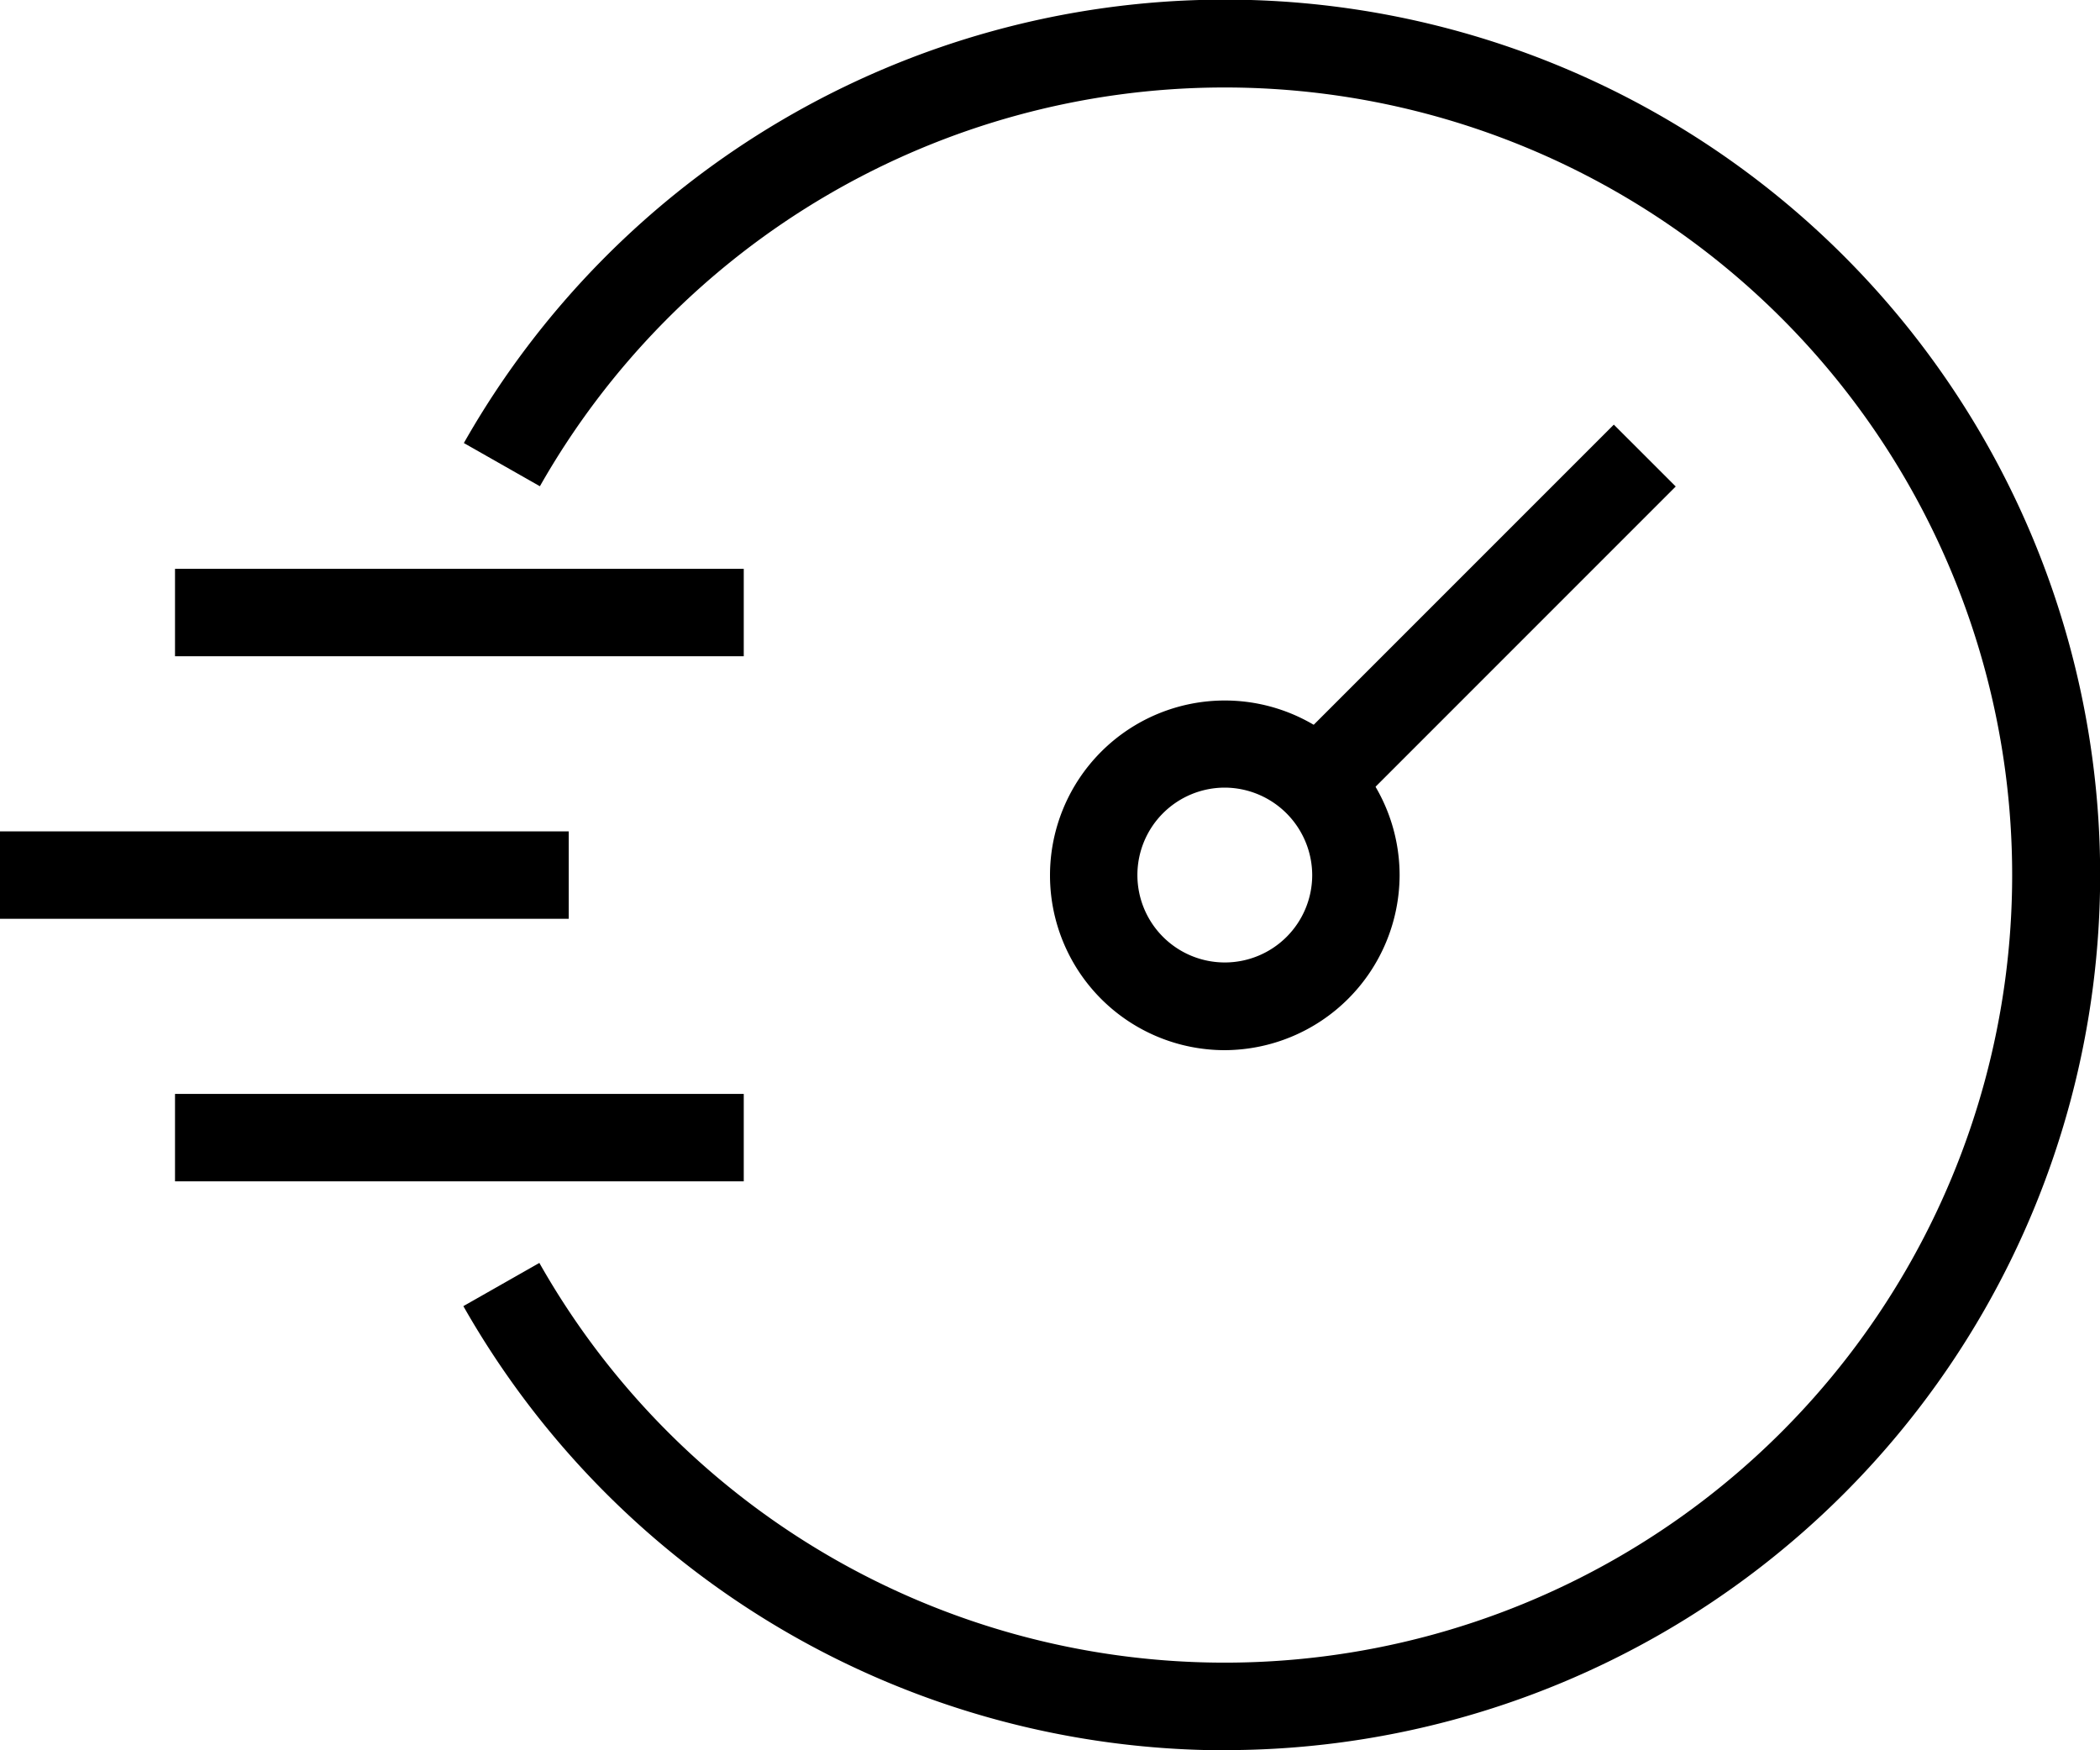
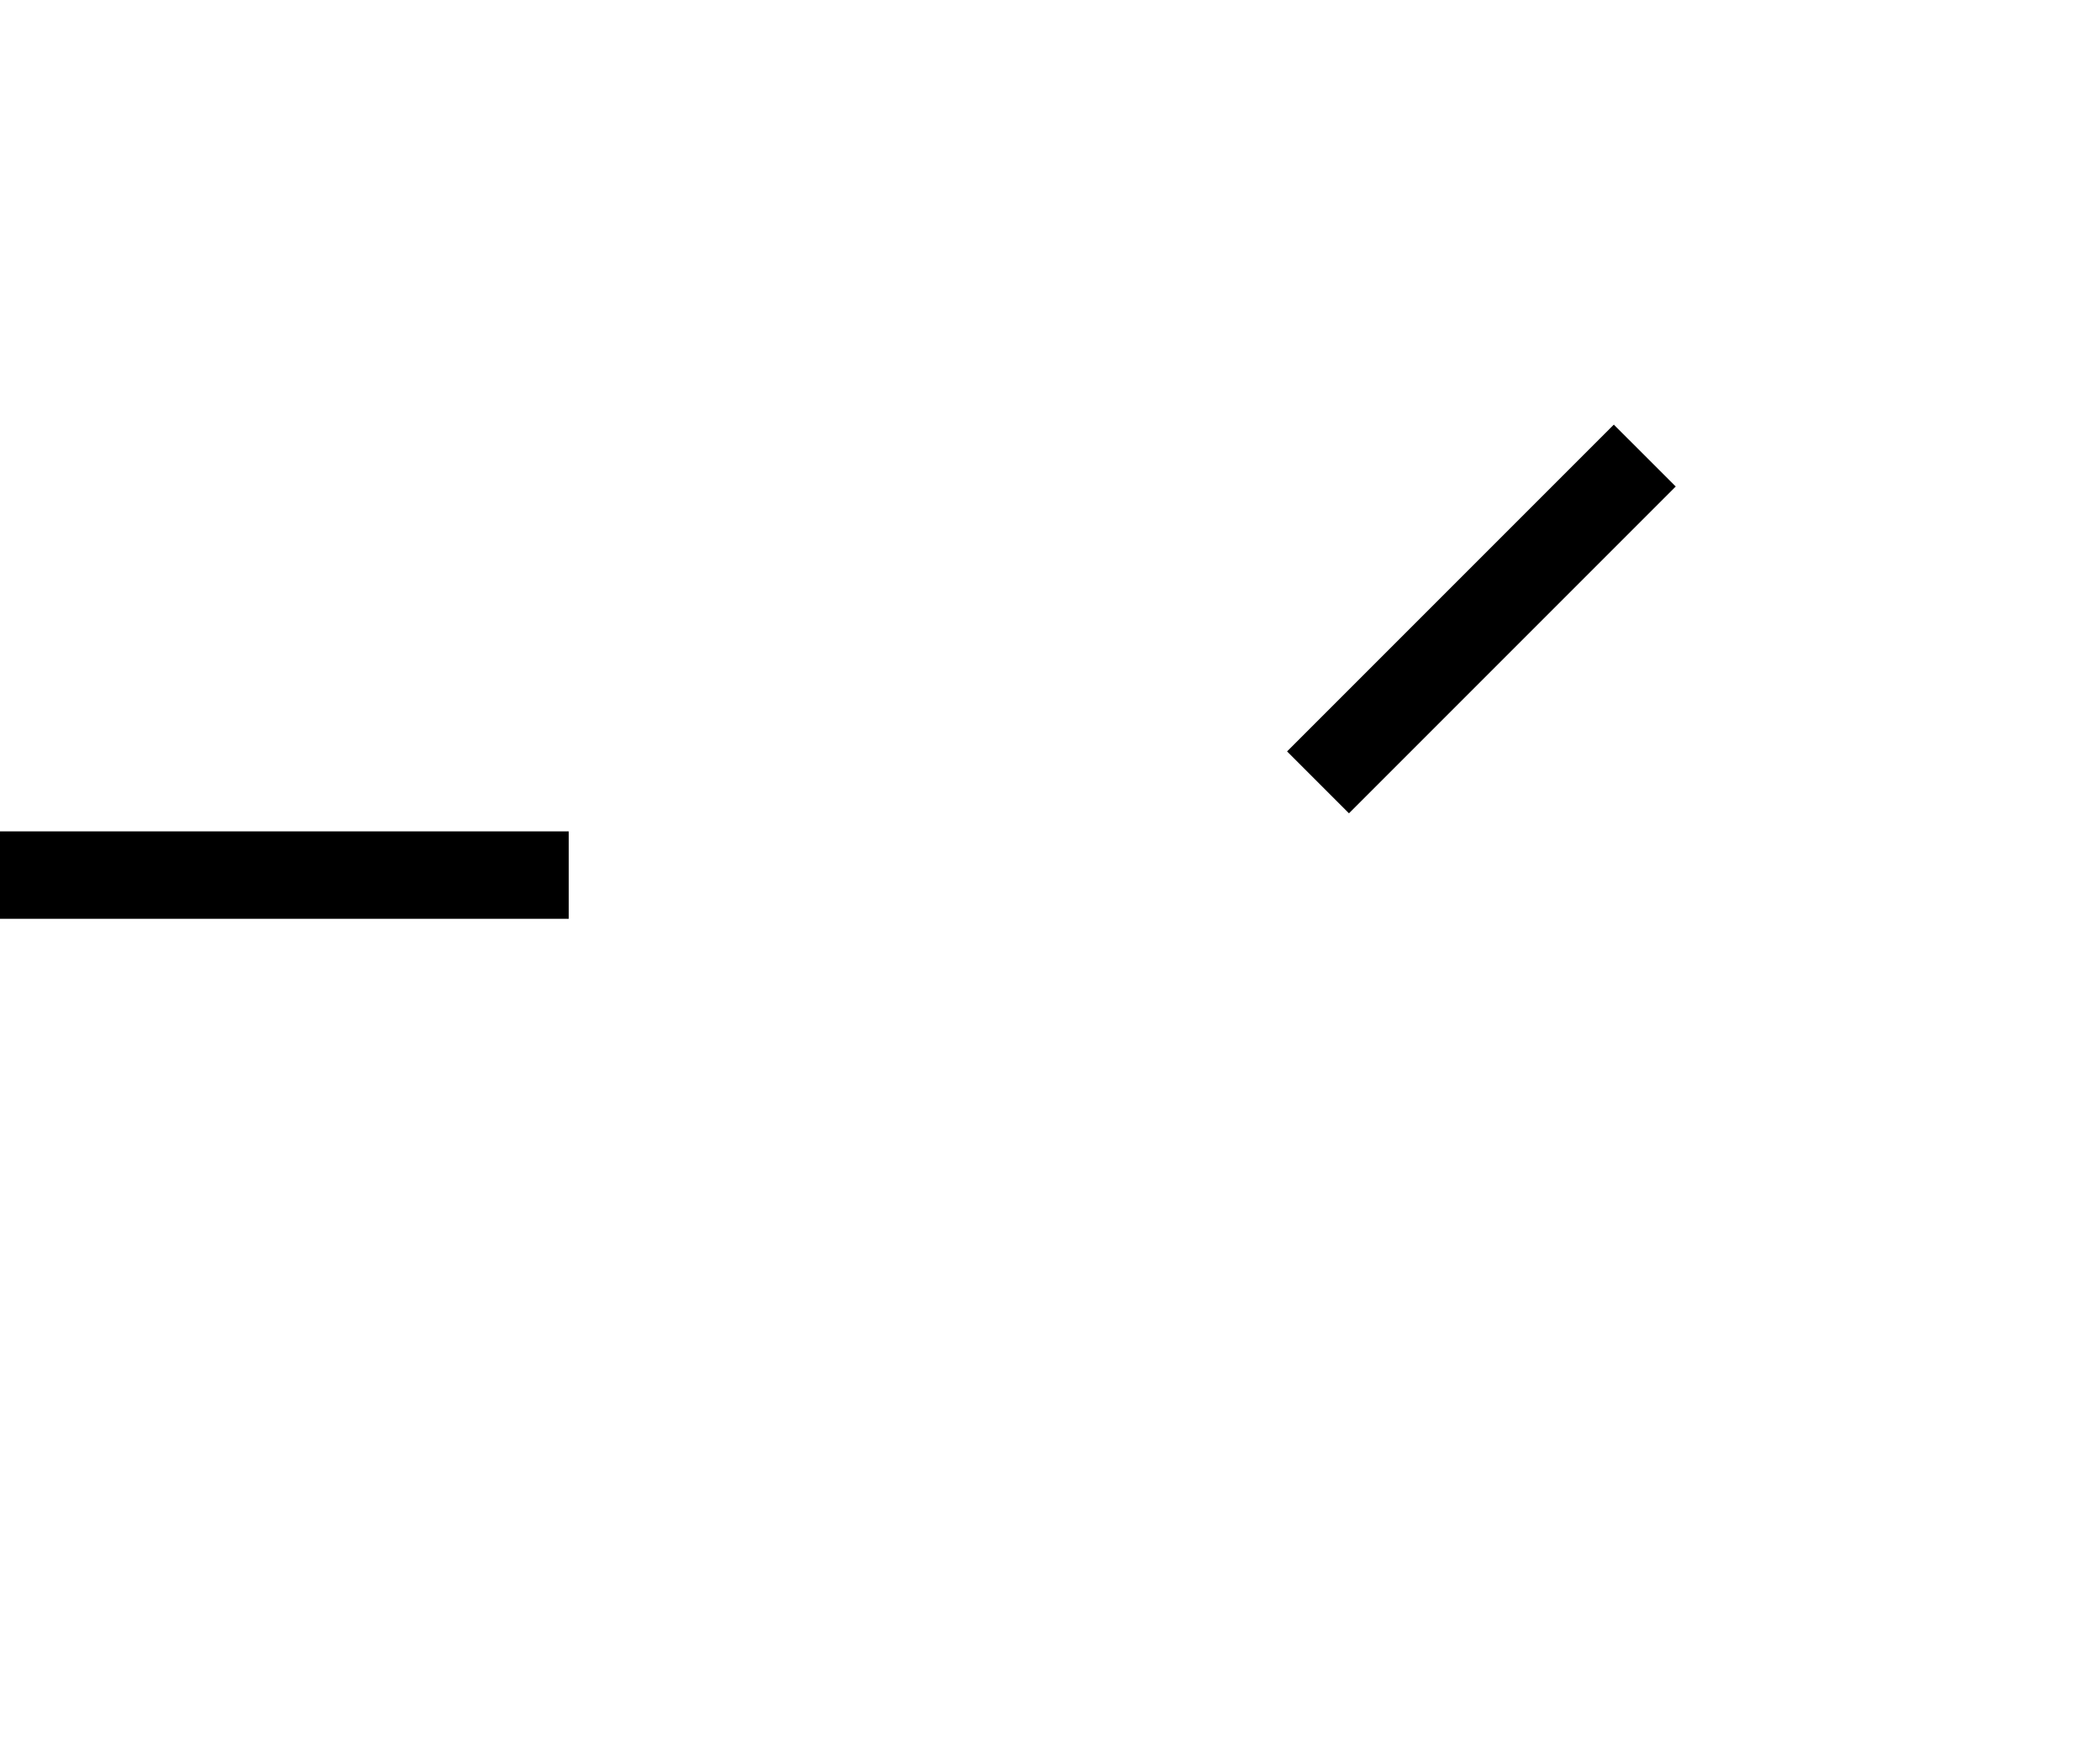
<svg xmlns="http://www.w3.org/2000/svg" id="speedometer" width="50.456" height="42.047" viewBox="0 0 50.456 42.047">
-   <path id="Path_155455" data-name="Path 155455" d="M321.648,103.523l1.487,1.486-7.851,7.851-1.487-1.487Zm0,0" transform="translate(-282.873 -93.322)" />
-   <path id="Path_155456" data-name="Path 155456" d="M260.2,179.077a4.2,4.2,0,1,1,4.2-4.2A4.217,4.217,0,0,1,260.2,179.077Zm0-6.307a2.1,2.1,0,1,0,2.1,2.1A2.109,2.109,0,0,0,260.2,172.77Zm0,0" transform="translate(-230.772 -153.849)" />
-   <path id="Path_155457" data-name="Path 155457" d="M131.237,42.047a21.081,21.081,0,0,1-18.3-10.67l1.826-1.038a18.92,18.92,0,1,0,.013-18.658l-1.827-1.038a21.026,21.026,0,1,1,18.29,31.4Zm0,0" transform="translate(-101.804)" />
-   <path id="Path_155458" data-name="Path 155458" d="M42.668,266.668H56.333v2.1H42.668Zm0,0" transform="translate(-38.463 -240.389)" />
+   <path id="Path_155455" data-name="Path 155455" d="M321.648,103.523l1.487,1.486-7.851,7.851-1.487-1.487Z" transform="translate(-282.873 -93.322)" />
  <path id="Path_155459" data-name="Path 155459" d="M0,202.668H13.665v2.1H0Zm0,0" transform="translate(0 -182.696)" />
-   <path id="Path_155460" data-name="Path 155460" d="M42.668,138.668H56.333v2.1H42.668Zm0,0" transform="translate(-38.463 -125.003)" />
</svg>